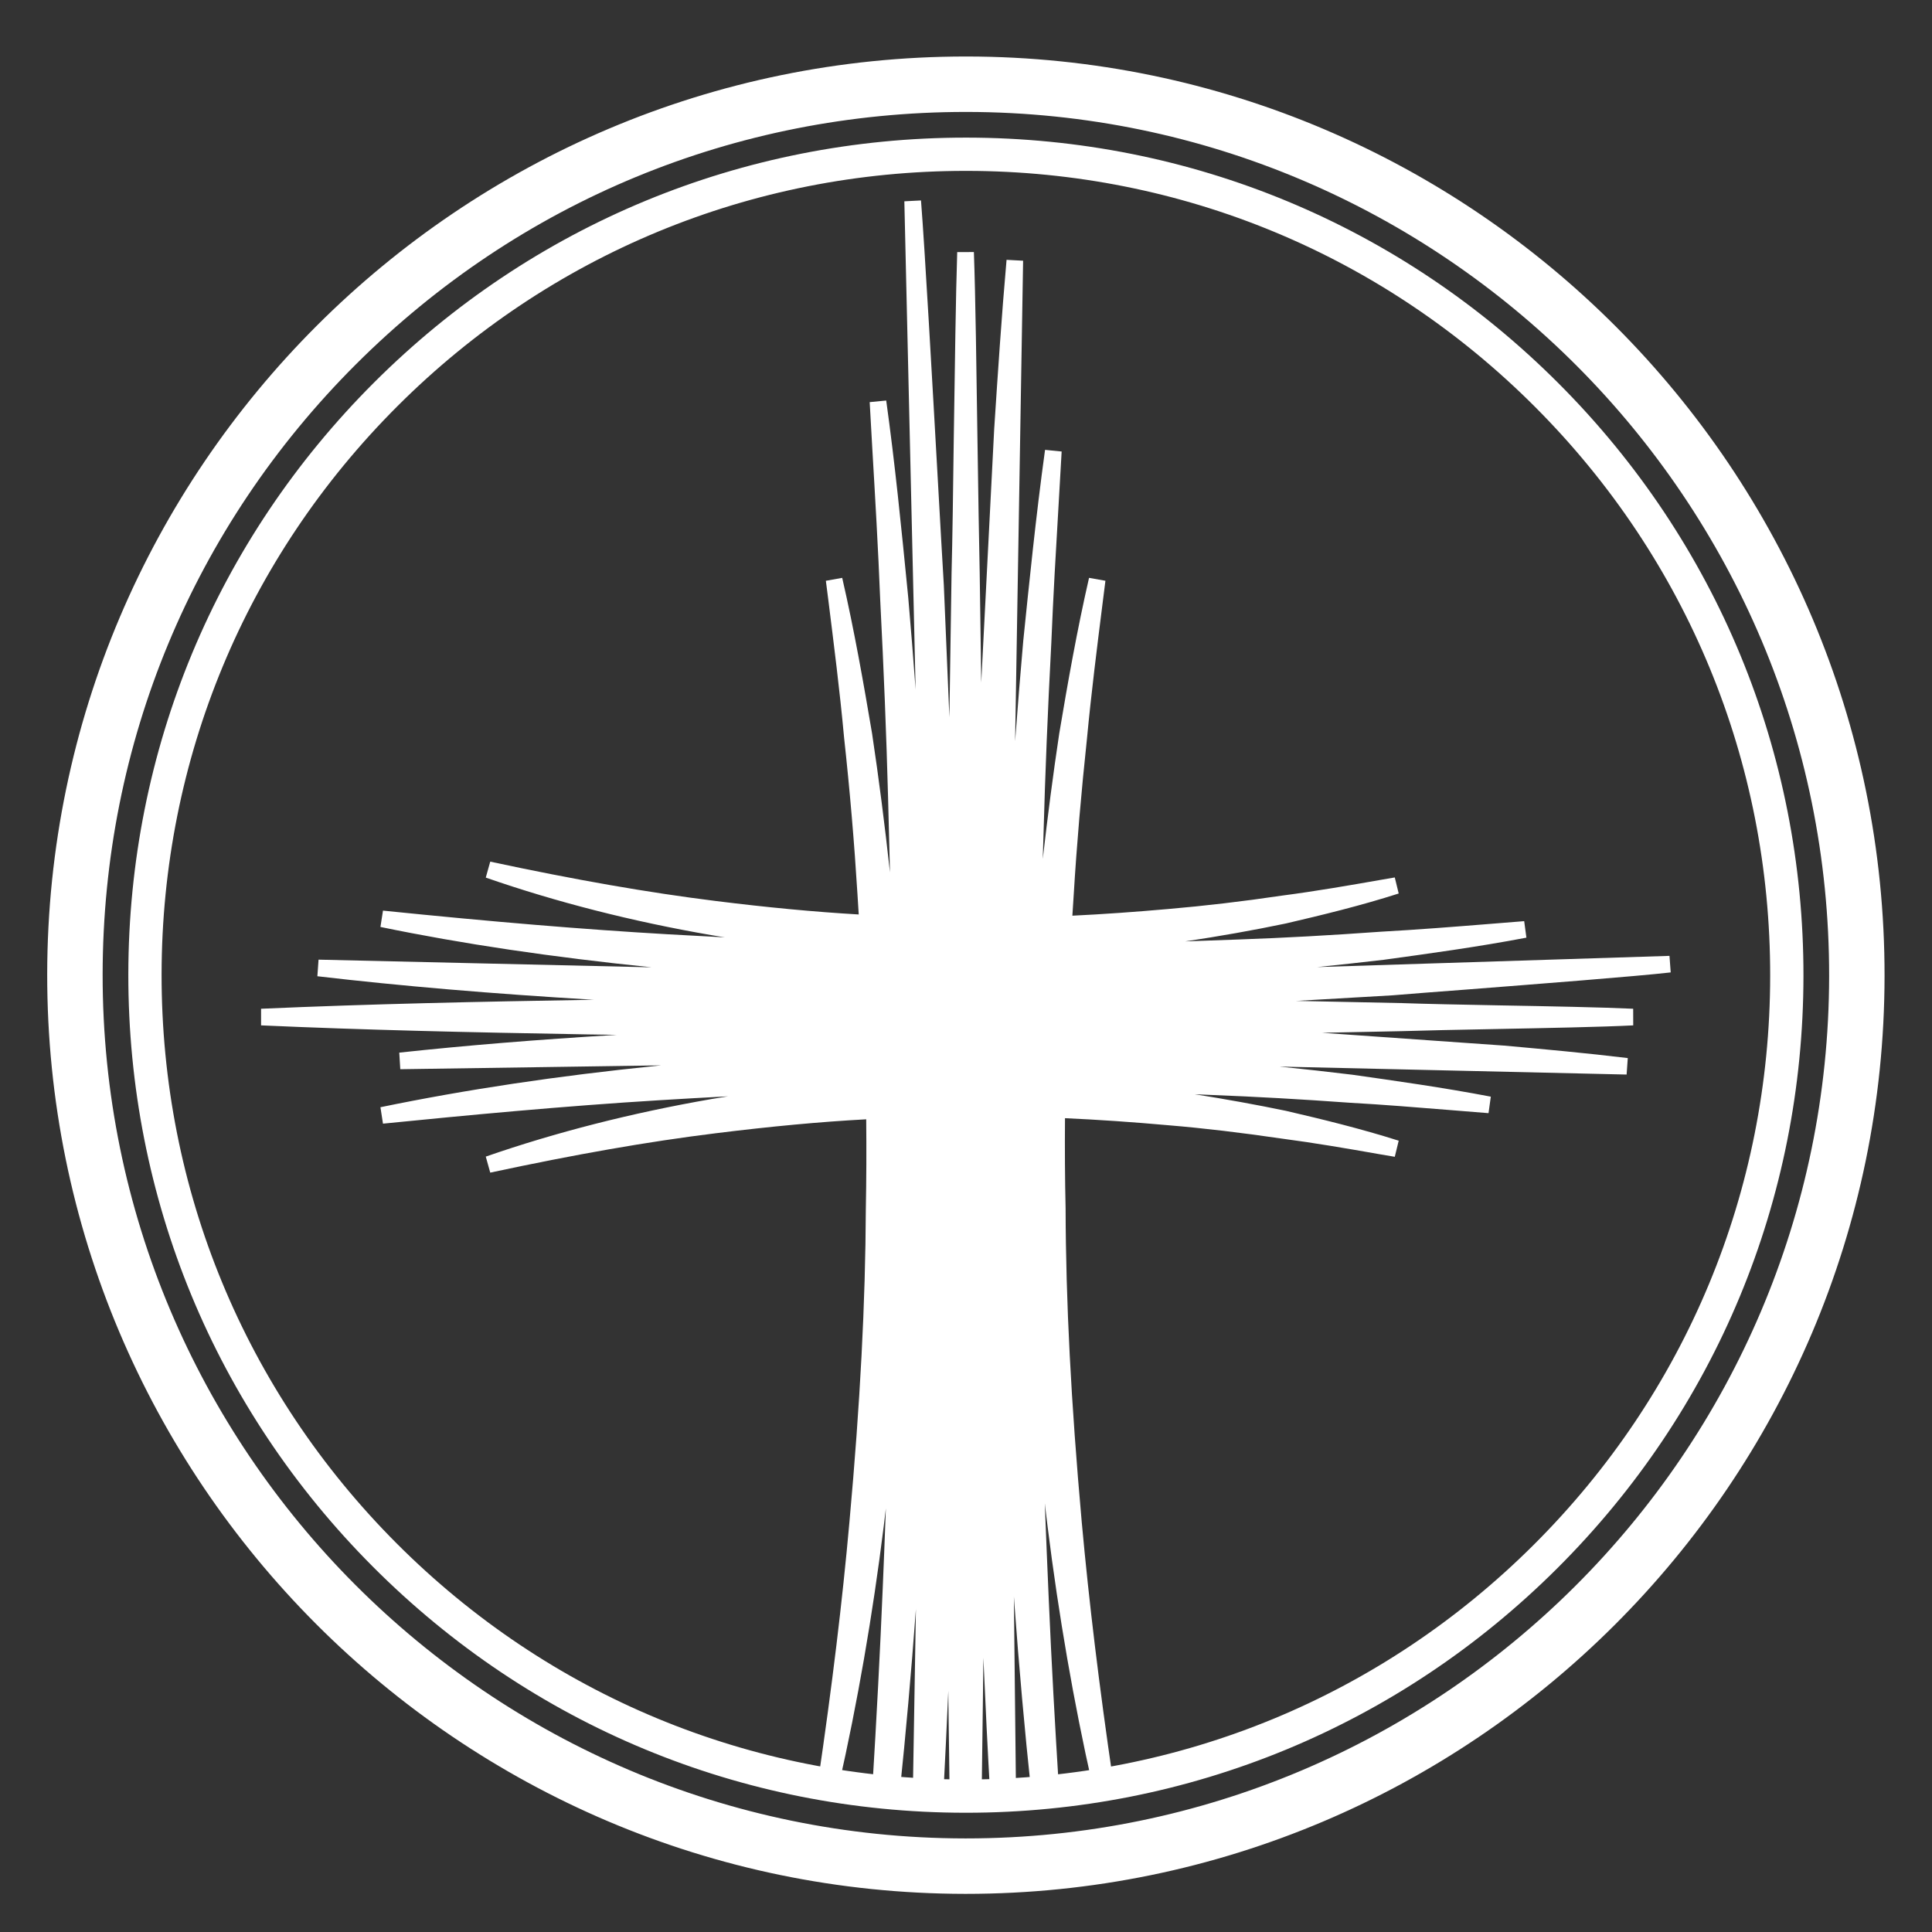
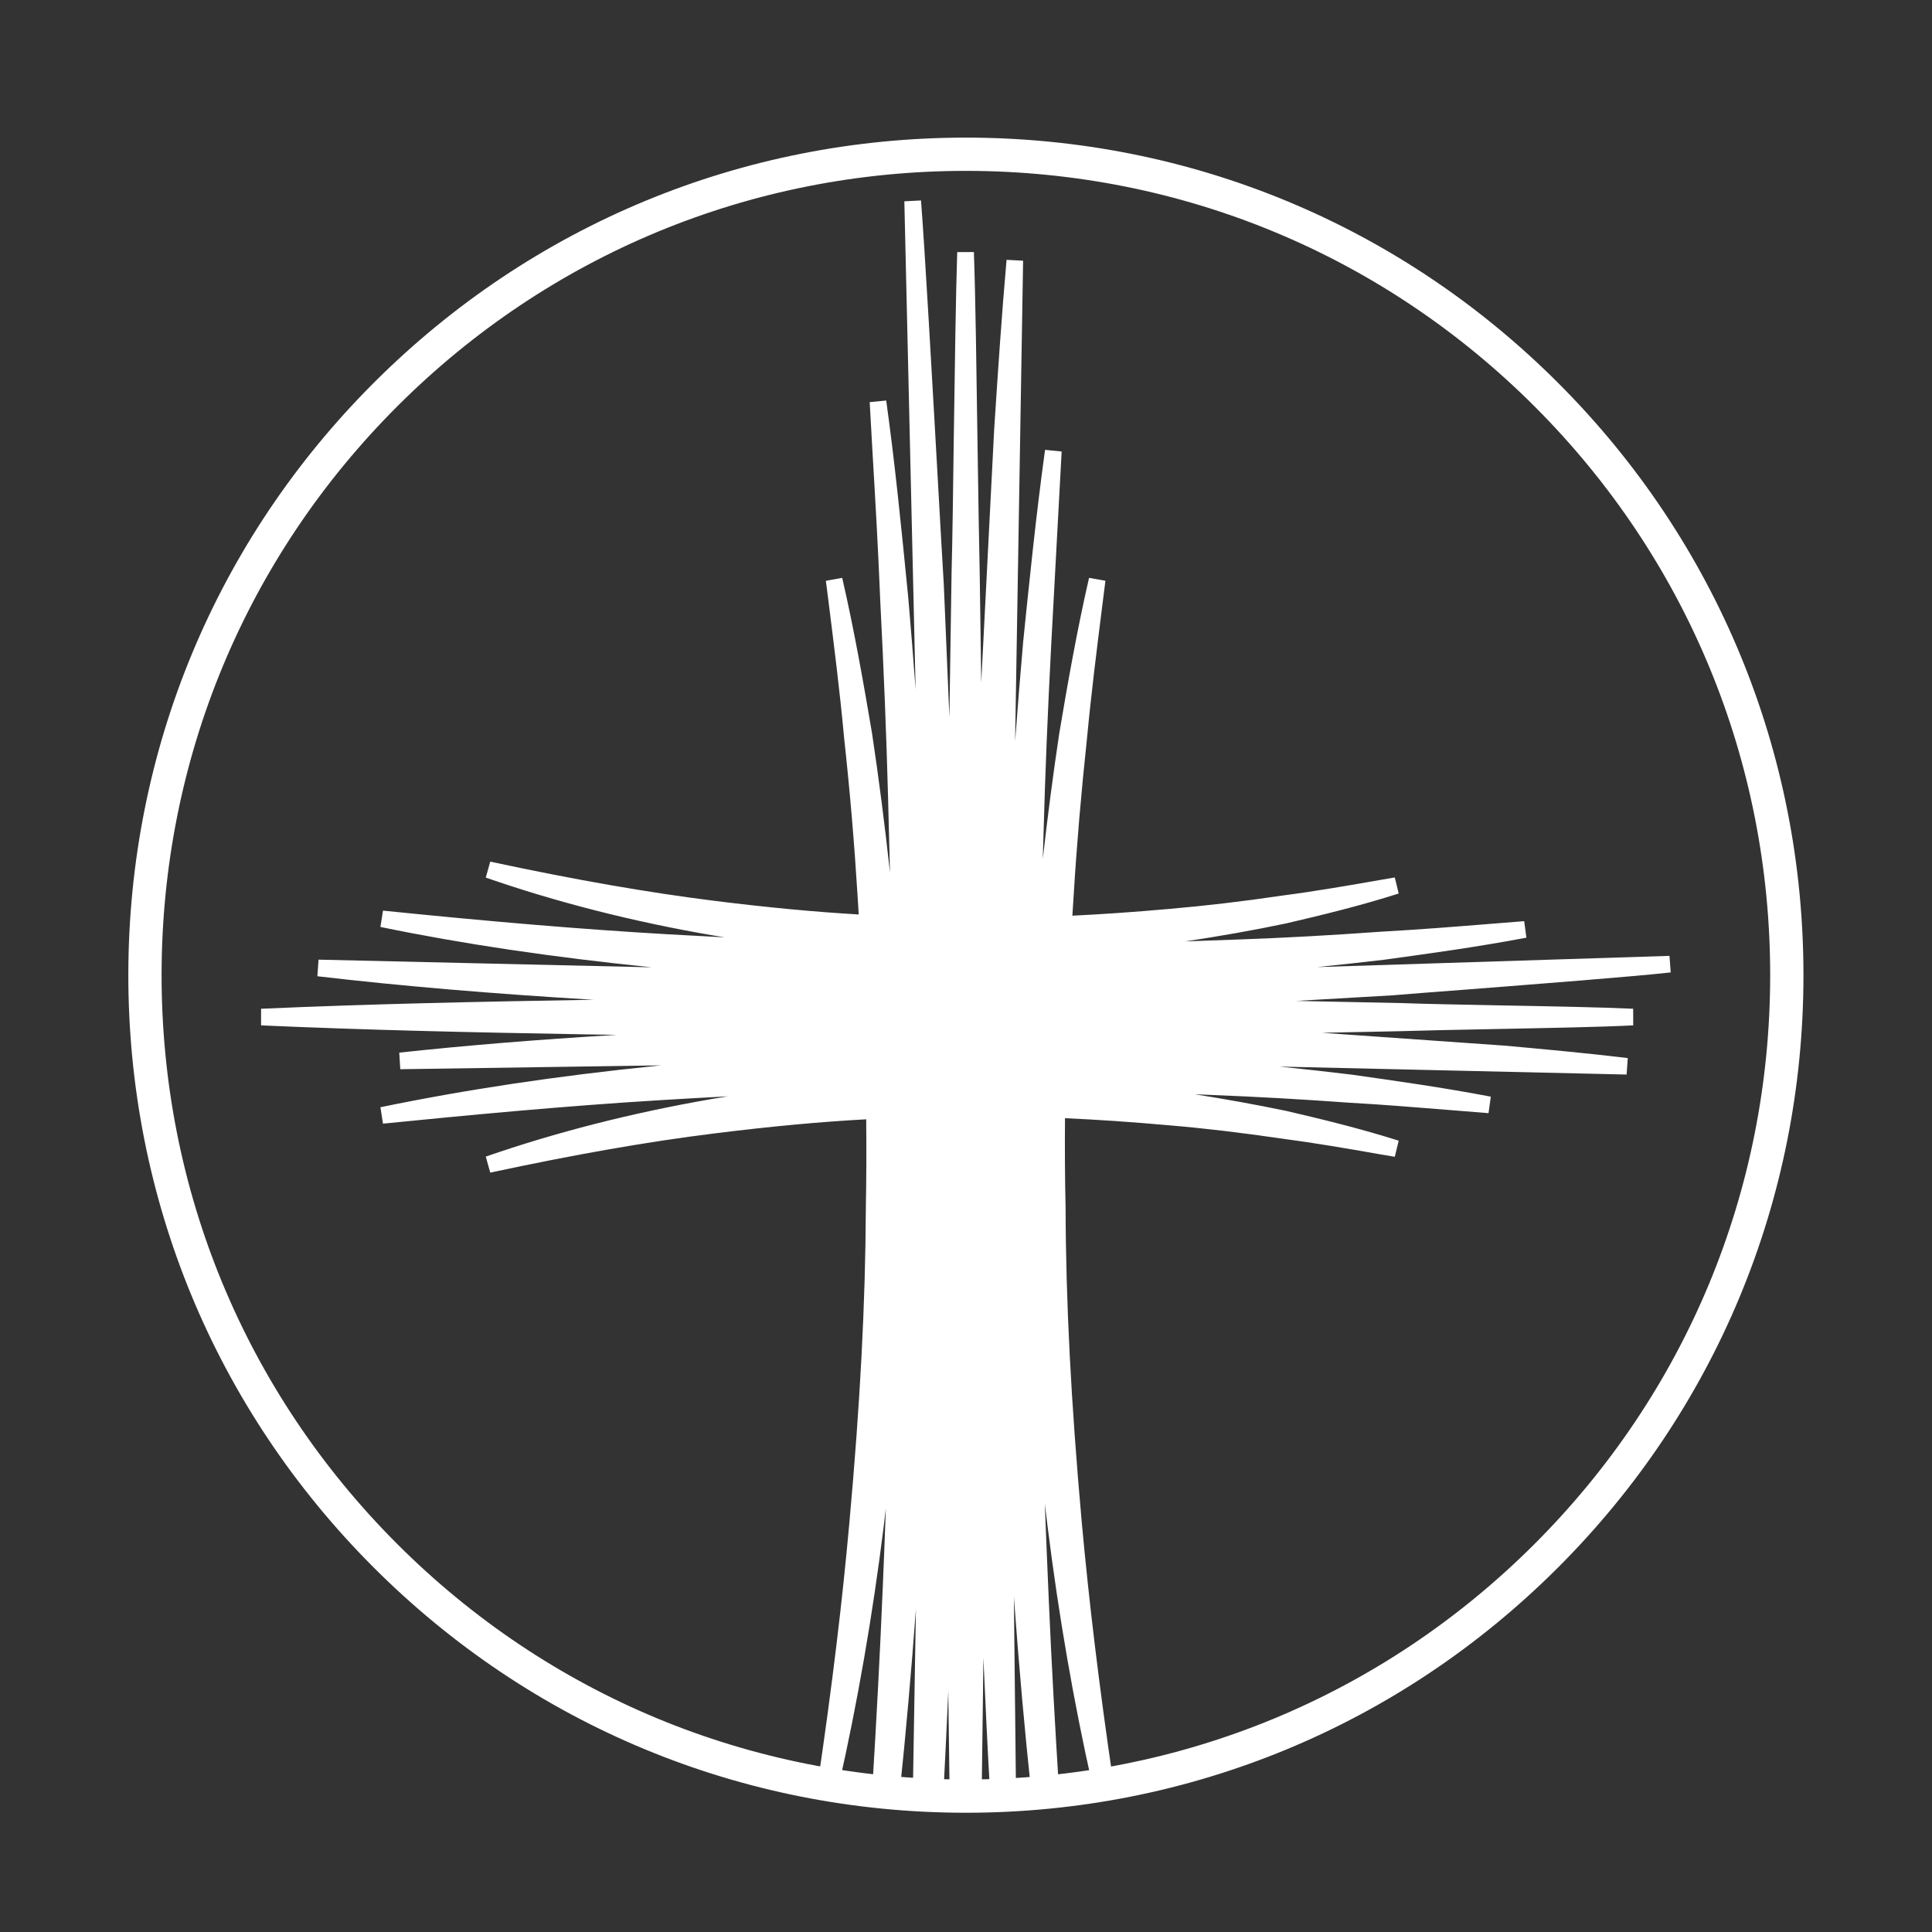
<svg xmlns="http://www.w3.org/2000/svg" width="100%" height="100%" viewBox="0 0 328 328" version="1.1" xml:space="preserve" style="fill-rule:evenodd;clip-rule:evenodd;stroke-linejoin:round;stroke-miterlimit:2;">
  <rect x="0" y="0" width="328" height="328" fill="#333333" stroke="none" />
  <g transform="matrix(3.968,0,0,3.968,180.909,133.535)">
-     <path d="M0,18.043C-0.029,16.8 -0.036,15.517 -0.026,14.189C1.367,14.252 2.835,14.351 4.408,14.492C5.931,14.619 7.515,14.809 9.249,15.062C10.633,15.244 12.041,15.485 13.401,15.725L14.084,15.841L14.252,15.152C12.635,14.639 10.977,14.234 9.42,13.873C8.169,13.613 6.862,13.377 5.525,13.165C5.767,13.176 6.015,13.186 6.266,13.197C8.13,13.268 10.062,13.377 12.183,13.53C13.591,13.608 15.026,13.727 16.41,13.838L18.095,13.974L18.193,13.268C16.163,12.879 14.099,12.59 12.272,12.33C11.251,12.205 10.221,12.09 9.158,11.982L9.188,11.982L24.003,12.322L24.053,11.617C22.29,11.404 20.501,11.241 18.77,11.084L10.973,10.535L14.356,10.466C15.315,10.435 16.78,10.406 18.334,10.376C20.586,10.332 22.919,10.288 24.286,10.218L24.284,9.507C22.961,9.444 20.716,9.401 18.549,9.362C16.917,9.331 15.362,9.3 14.352,9.264L9.86,9.171L13.989,8.932C14.658,8.876 15.827,8.785 17.189,8.682C20.22,8.445 24.369,8.125 25.89,7.952L25.837,7.244L10.761,7.724C11.727,7.625 12.673,7.522 13.611,7.412C15.499,7.153 17.64,6.861 19.716,6.465L19.621,5.759L18.211,5.872C16.67,5.996 15.079,6.123 13.511,6.209C11.325,6.366 9.33,6.476 7.41,6.543C6.613,6.574 5.853,6.601 5.117,6.625C6.588,6.404 8.037,6.149 9.425,5.858C10.966,5.499 12.618,5.099 14.252,4.576L14.084,3.889L13.565,3.978C12.151,4.227 10.688,4.48 9.243,4.668C7.587,4.914 5.957,5.105 4.406,5.238C2.963,5.366 1.598,5.462 0.29,5.525C0.31,5.219 0.33,4.914 0.349,4.606C0.477,2.48 0.666,0.286 0.92,-2.107C1.1,-4.006 1.343,-5.938 1.578,-7.805L1.704,-8.805L1.003,-8.929C0.489,-6.689 0.086,-4.403 -0.273,-2.262C-0.531,-0.544 -0.767,1.255 -0.977,3.1C-0.966,2.742 -0.955,2.387 -0.945,2.043C-0.875,-0.538 -0.765,-3.218 -0.611,-6.148C-0.531,-8.122 -0.414,-10.127 -0.299,-12.069L-0.169,-14.335L-0.879,-14.406C-1.27,-11.58 -1.567,-8.615 -1.812,-6.229C-1.935,-4.838 -2.051,-3.403 -2.16,-1.939C-2.16,-1.963 -2.159,-1.988 -2.159,-2.012L-1.818,-22.498L-2.526,-22.536C-2.74,-20.118 -2.901,-17.66 -3.056,-15.283L-3.609,-4.448L-3.675,-9.135C-3.706,-10.465 -3.735,-12.497 -3.768,-14.645C-3.813,-17.761 -3.855,-20.983 -3.924,-22.869L-4.637,-22.867C-4.698,-21.041 -4.739,-17.93 -4.784,-14.923C-4.812,-12.67 -4.842,-10.524 -4.879,-9.132L-4.972,-2.963L-5.21,-8.617C-5.268,-9.543 -5.356,-11.164 -5.463,-13.052C-5.699,-17.243 -6.02,-22.977 -6.187,-25.077L-6.899,-25.04L-6.417,-4.149C-6.515,-5.481 -6.619,-6.787 -6.732,-8.083C-7.04,-11.215 -7.302,-13.827 -7.675,-16.516L-8.382,-16.448L-8.273,-14.51C-8.148,-12.375 -8.018,-10.166 -7.932,-7.991C-7.778,-4.967 -7.667,-2.201 -7.596,0.46C-7.566,1.573 -7.538,2.64 -7.514,3.673C-7.736,1.65 -7.99,-0.345 -8.28,-2.269C-8.639,-4.393 -9.038,-6.669 -9.558,-8.929L-10.257,-8.804L-10.164,-8.077C-9.919,-6.121 -9.661,-4.1 -9.478,-2.1C-9.229,0.18 -9.038,2.438 -8.905,4.606C-8.886,4.899 -8.87,5.183 -8.851,5.473C-10.739,5.363 -12.742,5.174 -14.972,4.896C-17.875,4.534 -20.942,3.998 -24.617,3.213L-24.808,3.895C-21.796,4.942 -18.544,5.772 -15.144,6.359C-14.959,6.392 -14.77,6.422 -14.583,6.452C-15.434,6.409 -16.249,6.364 -17.005,6.321C-20.626,6.112 -24.505,5.788 -29.206,5.308L-29.315,6.007C-25.805,6.732 -21.997,7.296 -17.713,7.734L-31.963,7.406L-32.013,8.116C-28.428,8.535 -24.541,8.864 -20.184,9.123C-20.284,9.123 -20.383,9.124 -20.483,9.127C-24.945,9.202 -29.695,9.298 -34.422,9.507L-34.422,10.218C-30.022,10.414 -25.666,10.514 -20.483,10.604C-20.058,10.611 -19.63,10.616 -19.202,10.623C-22.618,10.828 -25.643,11.075 -28.509,11.384L-28.466,12.094L-17.307,11.929C-17.363,11.936 -17.421,11.941 -17.477,11.947C-21.756,12.381 -25.628,12.96 -29.315,13.72L-29.206,14.423C-25.666,14.068 -21.496,13.671 -17.385,13.421C-16.449,13.364 -15.464,13.306 -14.444,13.254C-14.678,13.292 -14.913,13.328 -15.144,13.369C-18.555,13.962 -21.806,14.79 -24.808,15.833L-24.617,16.518C-20.956,15.734 -17.893,15.196 -14.972,14.834C-12.605,14.54 -10.499,14.343 -8.531,14.237C-8.518,15.543 -8.523,16.815 -8.547,18.049C-8.565,22.102 -8.787,26.366 -9.249,31.471C-9.553,34.874 -9.986,38.45 -10.593,42.575C-10.297,42.627 -9.999,42.677 -9.702,42.723C-8.907,39.211 -8.261,35.497 -7.78,31.639C-7.747,31.388 -7.72,31.135 -7.69,30.882C-7.732,32.075 -7.779,33.211 -7.823,34.271C-7.937,37.008 -8.086,39.847 -8.273,42.907C-7.883,42.95 -7.492,42.989 -7.097,43.019C-6.838,40.538 -6.606,37.938 -6.404,35.191L-6.536,43.055C-6.102,43.08 -5.667,43.099 -5.23,43.109C-5.155,41.674 -5.086,40.204 -5.018,38.689C-5.018,38.814 -5.017,38.939 -5.015,39.066C-5,40.396 -4.982,41.749 -4.962,43.114C-4.782,43.116 -4.603,43.12 -4.422,43.12C-4.145,43.12 -3.867,43.116 -3.591,43.109C-3.574,41.797 -3.555,40.453 -3.538,39.066C-3.53,38.469 -3.525,37.872 -3.518,37.274C-3.43,39.31 -3.334,41.239 -3.228,43.099C-2.858,43.085 -2.49,43.066 -2.122,43.043L-2.213,34.652C-2.208,34.729 -2.203,34.809 -2.197,34.884C-1.99,37.707 -1.75,40.395 -1.472,42.995C-1.074,42.961 -0.677,42.921 -0.285,42.873C-0.45,40.231 -0.602,37.506 -0.72,34.796C-0.777,33.481 -0.835,32.099 -0.89,30.668C-0.849,30.993 -0.815,31.319 -0.773,31.639C-0.293,35.489 0.352,39.188 1.137,42.677C1.436,42.629 1.735,42.576 2.03,42.52C1.431,38.448 1.002,34.888 0.691,31.473C0.23,26.314 0.01,22.048 0,18.043" style="fill:white;fill-rule:nonzero;" />
+     <path d="M0,18.043C-0.029,16.8 -0.036,15.517 -0.026,14.189C1.367,14.252 2.835,14.351 4.408,14.492C5.931,14.619 7.515,14.809 9.249,15.062C10.633,15.244 12.041,15.485 13.401,15.725L14.084,15.841L14.252,15.152C12.635,14.639 10.977,14.234 9.42,13.873C8.169,13.613 6.862,13.377 5.525,13.165C5.767,13.176 6.015,13.186 6.266,13.197C8.13,13.268 10.062,13.377 12.183,13.53C13.591,13.608 15.026,13.727 16.41,13.838L18.095,13.974L18.193,13.268C16.163,12.879 14.099,12.59 12.272,12.33C11.251,12.205 10.221,12.09 9.158,11.982L9.188,11.982L24.003,12.322L24.053,11.617C22.29,11.404 20.501,11.241 18.77,11.084L10.973,10.535L14.356,10.466C15.315,10.435 16.78,10.406 18.334,10.376C20.586,10.332 22.919,10.288 24.286,10.218L24.284,9.507C22.961,9.444 20.716,9.401 18.549,9.362C16.917,9.331 15.362,9.3 14.352,9.264L9.86,9.171L13.989,8.932C14.658,8.876 15.827,8.785 17.189,8.682C20.22,8.445 24.369,8.125 25.89,7.952L25.837,7.244L10.761,7.724C11.727,7.625 12.673,7.522 13.611,7.412C15.499,7.153 17.64,6.861 19.716,6.465L19.621,5.759L18.211,5.872C16.67,5.996 15.079,6.123 13.511,6.209C11.325,6.366 9.33,6.476 7.41,6.543C6.613,6.574 5.853,6.601 5.117,6.625C6.588,6.404 8.037,6.149 9.425,5.858C10.966,5.499 12.618,5.099 14.252,4.576L14.084,3.889L13.565,3.978C12.151,4.227 10.688,4.48 9.243,4.668C7.587,4.914 5.957,5.105 4.406,5.238C2.963,5.366 1.598,5.462 0.29,5.525C0.31,5.219 0.33,4.914 0.349,4.606C0.477,2.48 0.666,0.286 0.92,-2.107C1.1,-4.006 1.343,-5.938 1.578,-7.805L1.704,-8.805L1.003,-8.929C0.489,-6.689 0.086,-4.403 -0.273,-2.262C-0.531,-0.544 -0.767,1.255 -0.977,3.1C-0.966,2.742 -0.955,2.387 -0.945,2.043C-0.875,-0.538 -0.765,-3.218 -0.611,-6.148L-0.169,-14.335L-0.879,-14.406C-1.27,-11.58 -1.567,-8.615 -1.812,-6.229C-1.935,-4.838 -2.051,-3.403 -2.16,-1.939C-2.16,-1.963 -2.159,-1.988 -2.159,-2.012L-1.818,-22.498L-2.526,-22.536C-2.74,-20.118 -2.901,-17.66 -3.056,-15.283L-3.609,-4.448L-3.675,-9.135C-3.706,-10.465 -3.735,-12.497 -3.768,-14.645C-3.813,-17.761 -3.855,-20.983 -3.924,-22.869L-4.637,-22.867C-4.698,-21.041 -4.739,-17.93 -4.784,-14.923C-4.812,-12.67 -4.842,-10.524 -4.879,-9.132L-4.972,-2.963L-5.21,-8.617C-5.268,-9.543 -5.356,-11.164 -5.463,-13.052C-5.699,-17.243 -6.02,-22.977 -6.187,-25.077L-6.899,-25.04L-6.417,-4.149C-6.515,-5.481 -6.619,-6.787 -6.732,-8.083C-7.04,-11.215 -7.302,-13.827 -7.675,-16.516L-8.382,-16.448L-8.273,-14.51C-8.148,-12.375 -8.018,-10.166 -7.932,-7.991C-7.778,-4.967 -7.667,-2.201 -7.596,0.46C-7.566,1.573 -7.538,2.64 -7.514,3.673C-7.736,1.65 -7.99,-0.345 -8.28,-2.269C-8.639,-4.393 -9.038,-6.669 -9.558,-8.929L-10.257,-8.804L-10.164,-8.077C-9.919,-6.121 -9.661,-4.1 -9.478,-2.1C-9.229,0.18 -9.038,2.438 -8.905,4.606C-8.886,4.899 -8.87,5.183 -8.851,5.473C-10.739,5.363 -12.742,5.174 -14.972,4.896C-17.875,4.534 -20.942,3.998 -24.617,3.213L-24.808,3.895C-21.796,4.942 -18.544,5.772 -15.144,6.359C-14.959,6.392 -14.77,6.422 -14.583,6.452C-15.434,6.409 -16.249,6.364 -17.005,6.321C-20.626,6.112 -24.505,5.788 -29.206,5.308L-29.315,6.007C-25.805,6.732 -21.997,7.296 -17.713,7.734L-31.963,7.406L-32.013,8.116C-28.428,8.535 -24.541,8.864 -20.184,9.123C-20.284,9.123 -20.383,9.124 -20.483,9.127C-24.945,9.202 -29.695,9.298 -34.422,9.507L-34.422,10.218C-30.022,10.414 -25.666,10.514 -20.483,10.604C-20.058,10.611 -19.63,10.616 -19.202,10.623C-22.618,10.828 -25.643,11.075 -28.509,11.384L-28.466,12.094L-17.307,11.929C-17.363,11.936 -17.421,11.941 -17.477,11.947C-21.756,12.381 -25.628,12.96 -29.315,13.72L-29.206,14.423C-25.666,14.068 -21.496,13.671 -17.385,13.421C-16.449,13.364 -15.464,13.306 -14.444,13.254C-14.678,13.292 -14.913,13.328 -15.144,13.369C-18.555,13.962 -21.806,14.79 -24.808,15.833L-24.617,16.518C-20.956,15.734 -17.893,15.196 -14.972,14.834C-12.605,14.54 -10.499,14.343 -8.531,14.237C-8.518,15.543 -8.523,16.815 -8.547,18.049C-8.565,22.102 -8.787,26.366 -9.249,31.471C-9.553,34.874 -9.986,38.45 -10.593,42.575C-10.297,42.627 -9.999,42.677 -9.702,42.723C-8.907,39.211 -8.261,35.497 -7.78,31.639C-7.747,31.388 -7.72,31.135 -7.69,30.882C-7.732,32.075 -7.779,33.211 -7.823,34.271C-7.937,37.008 -8.086,39.847 -8.273,42.907C-7.883,42.95 -7.492,42.989 -7.097,43.019C-6.838,40.538 -6.606,37.938 -6.404,35.191L-6.536,43.055C-6.102,43.08 -5.667,43.099 -5.23,43.109C-5.155,41.674 -5.086,40.204 -5.018,38.689C-5.018,38.814 -5.017,38.939 -5.015,39.066C-5,40.396 -4.982,41.749 -4.962,43.114C-4.782,43.116 -4.603,43.12 -4.422,43.12C-4.145,43.12 -3.867,43.116 -3.591,43.109C-3.574,41.797 -3.555,40.453 -3.538,39.066C-3.53,38.469 -3.525,37.872 -3.518,37.274C-3.43,39.31 -3.334,41.239 -3.228,43.099C-2.858,43.085 -2.49,43.066 -2.122,43.043L-2.213,34.652C-2.208,34.729 -2.203,34.809 -2.197,34.884C-1.99,37.707 -1.75,40.395 -1.472,42.995C-1.074,42.961 -0.677,42.921 -0.285,42.873C-0.45,40.231 -0.602,37.506 -0.72,34.796C-0.777,33.481 -0.835,32.099 -0.89,30.668C-0.849,30.993 -0.815,31.319 -0.773,31.639C-0.293,35.489 0.352,39.188 1.137,42.677C1.436,42.629 1.735,42.576 2.03,42.52C1.431,38.448 1.002,34.888 0.691,31.473C0.23,26.314 0.01,22.048 0,18.043" style="fill:white;fill-rule:nonzero;" />
  </g>
  <g transform="matrix(3.968,0,0,3.968,163.984,23.364)">
    <path d="M0,71.671L-0.041,71.671C-9.613,71.66 -18.608,67.923 -25.369,61.147C-32.13,54.371 -35.847,45.368 -35.836,35.796C-35.826,26.224 -32.088,17.229 -25.312,10.468C-18.546,3.717 -9.558,0 -0.002,0L0.039,0C9.611,0.011 18.606,3.748 25.367,10.524C32.128,17.3 35.845,26.303 35.835,35.875L35.123,35.875L35.835,35.875C35.824,45.447 32.086,54.442 25.31,61.203C18.545,67.954 9.556,71.671 0,71.671M-0.002,1.423C-9.179,1.423 -17.809,4.992 -24.307,11.475C-30.814,17.968 -34.403,26.605 -34.413,35.797C-34.423,44.989 -30.853,53.635 -24.361,60.142C-17.869,66.649 -9.231,70.238 -0.039,70.248L0,70.248C9.178,70.248 17.807,66.679 24.305,60.196C30.812,53.703 34.401,45.066 34.411,35.874C34.422,26.682 30.852,18.036 24.359,11.529C17.867,5.022 9.229,1.433 0.038,1.423L-0.002,1.423Z" style="fill:white;fill-rule:nonzero;" />
  </g>
  <g transform="matrix(3.968,0,0,3.968,163.983,9.592)">
-     <path d="M0,78.612L-0.044,78.612C-21.718,78.588 -39.331,60.935 -39.307,39.262C-39.283,17.604 -21.653,0 -0.001,0L0.043,0C21.716,0.024 39.33,17.676 39.305,39.35C39.281,61.007 21.651,78.612 0,78.612M-0.002,2.372C-9.852,2.372 -19.114,6.202 -26.088,13.16C-33.072,20.129 -36.924,29.399 -36.935,39.265C-36.958,59.63 -20.407,76.217 -0.042,76.24L0,76.24C20.347,76.24 36.911,59.699 36.934,39.347C36.956,18.982 20.406,2.395 0.04,2.372L-0.002,2.372Z" style="fill:white;fill-rule:nonzero;" />
-   </g>
+     </g>
</svg>